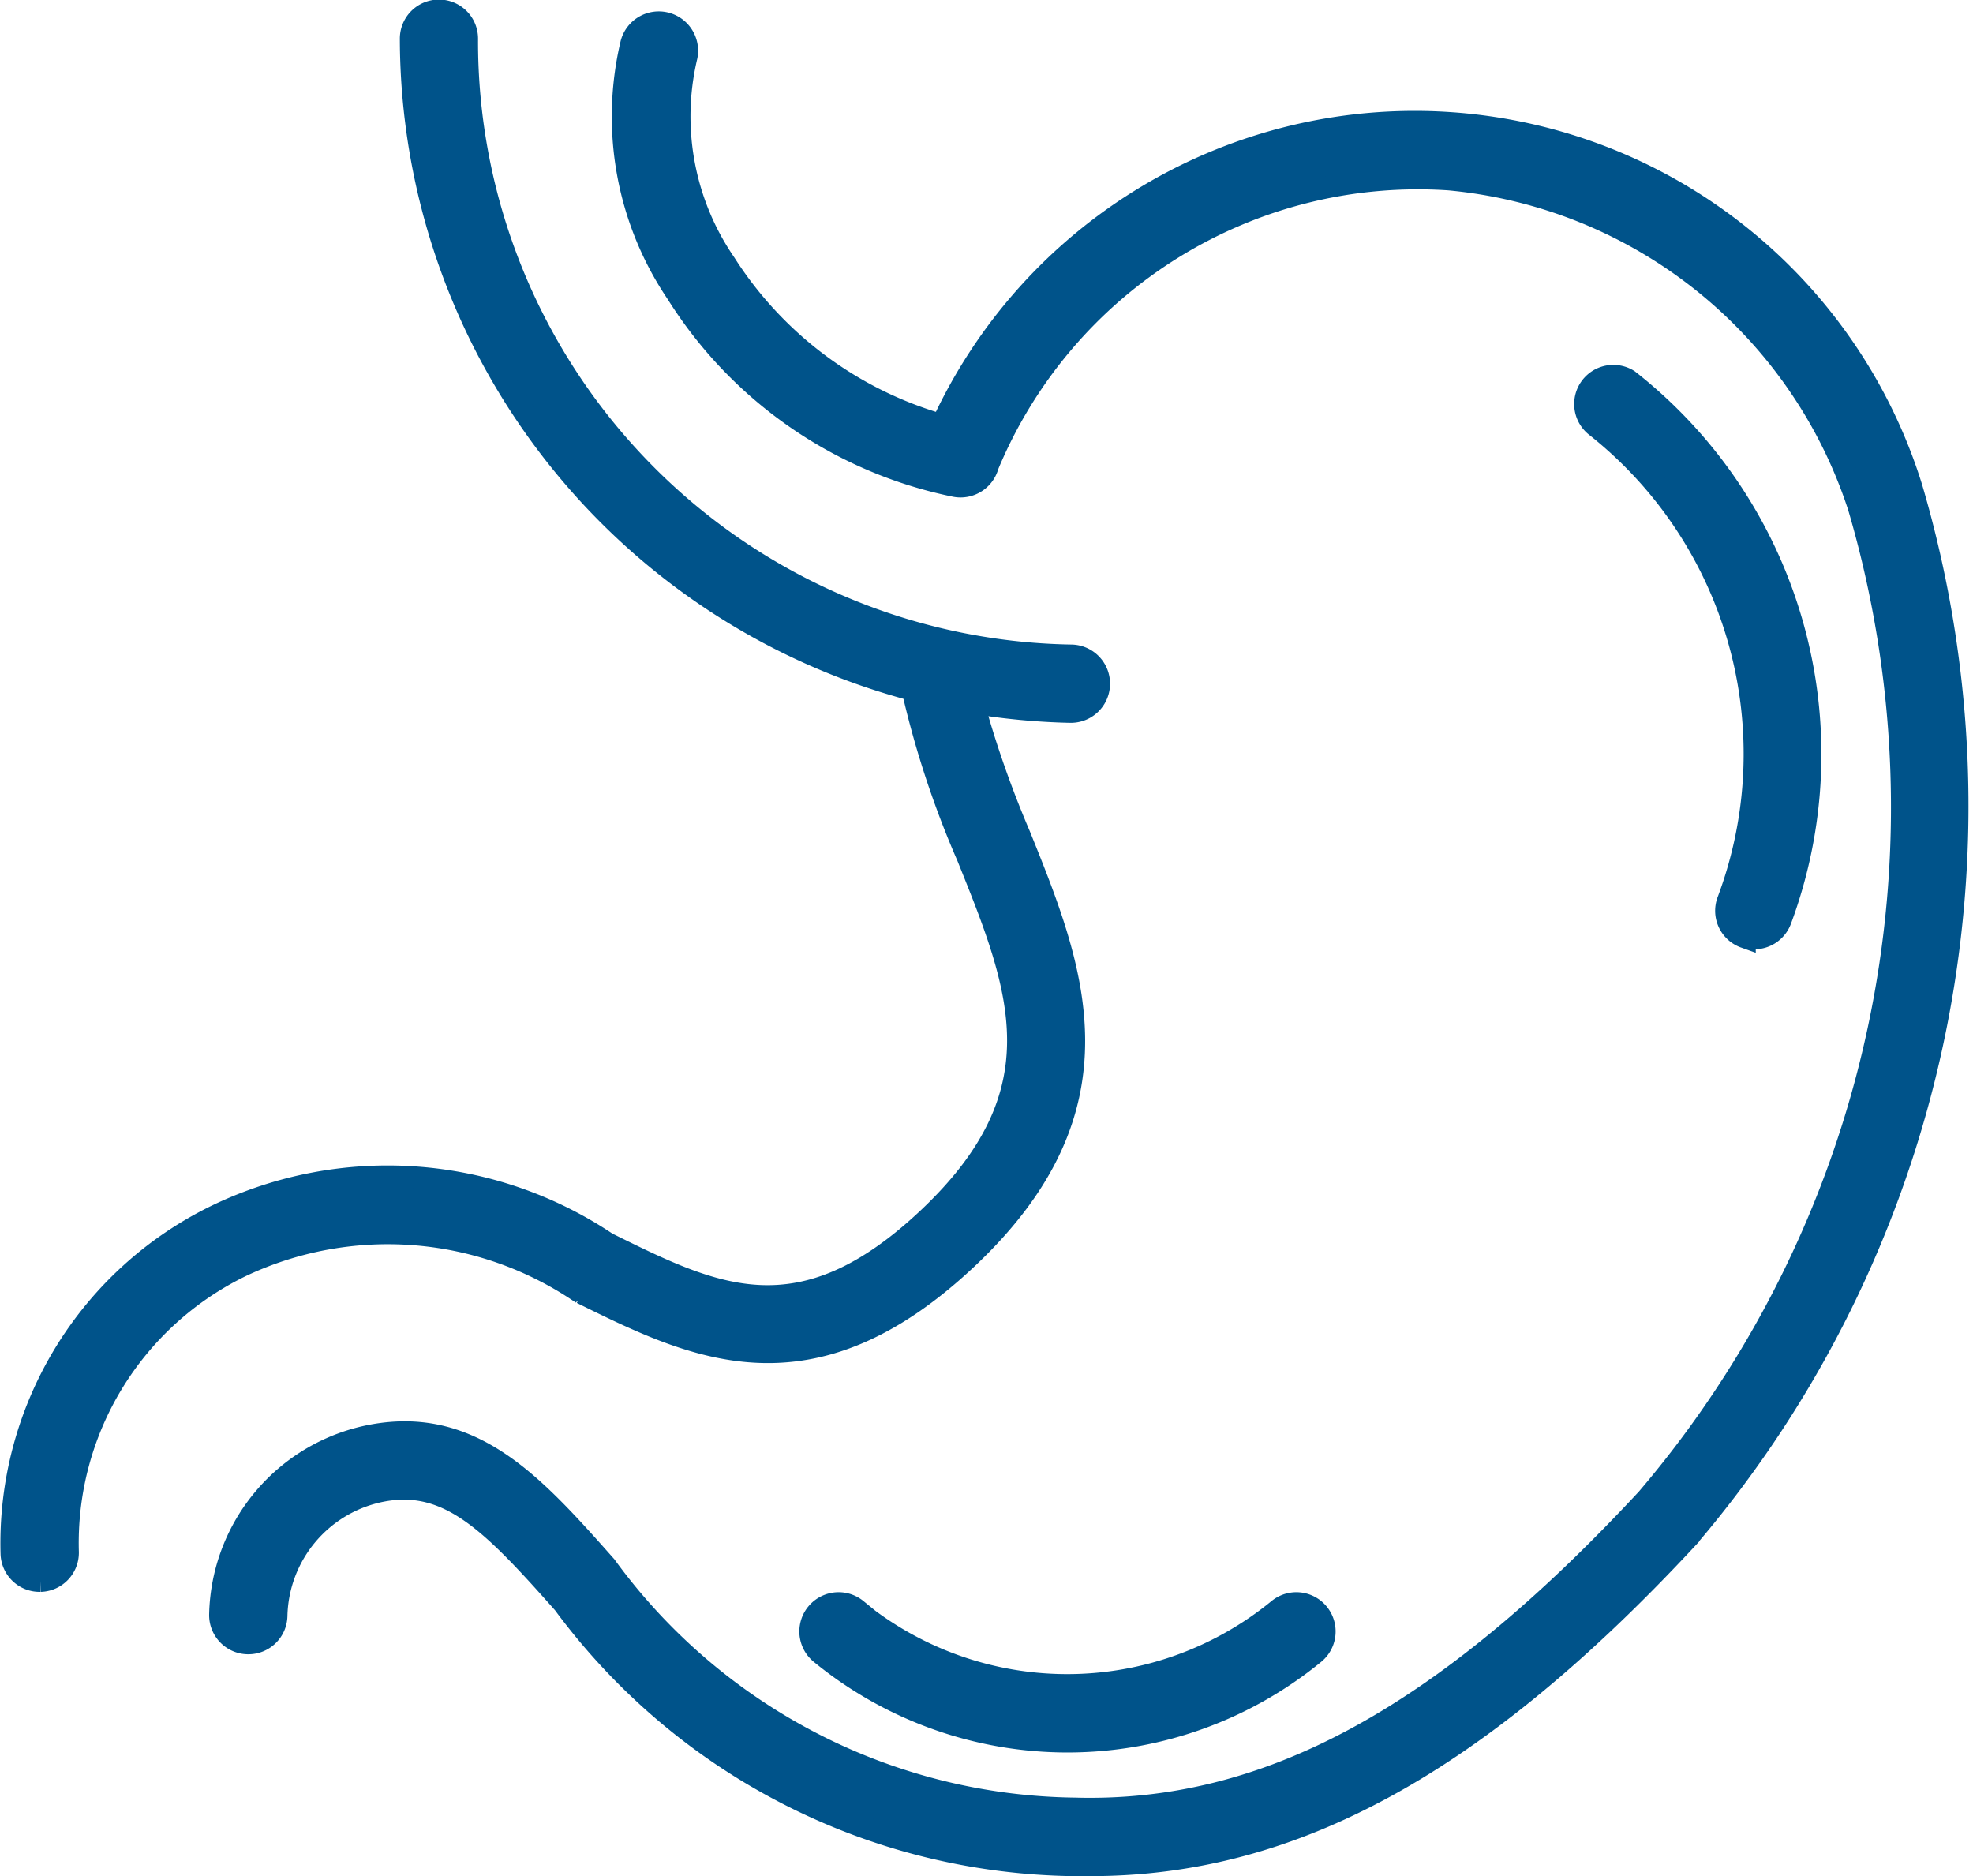
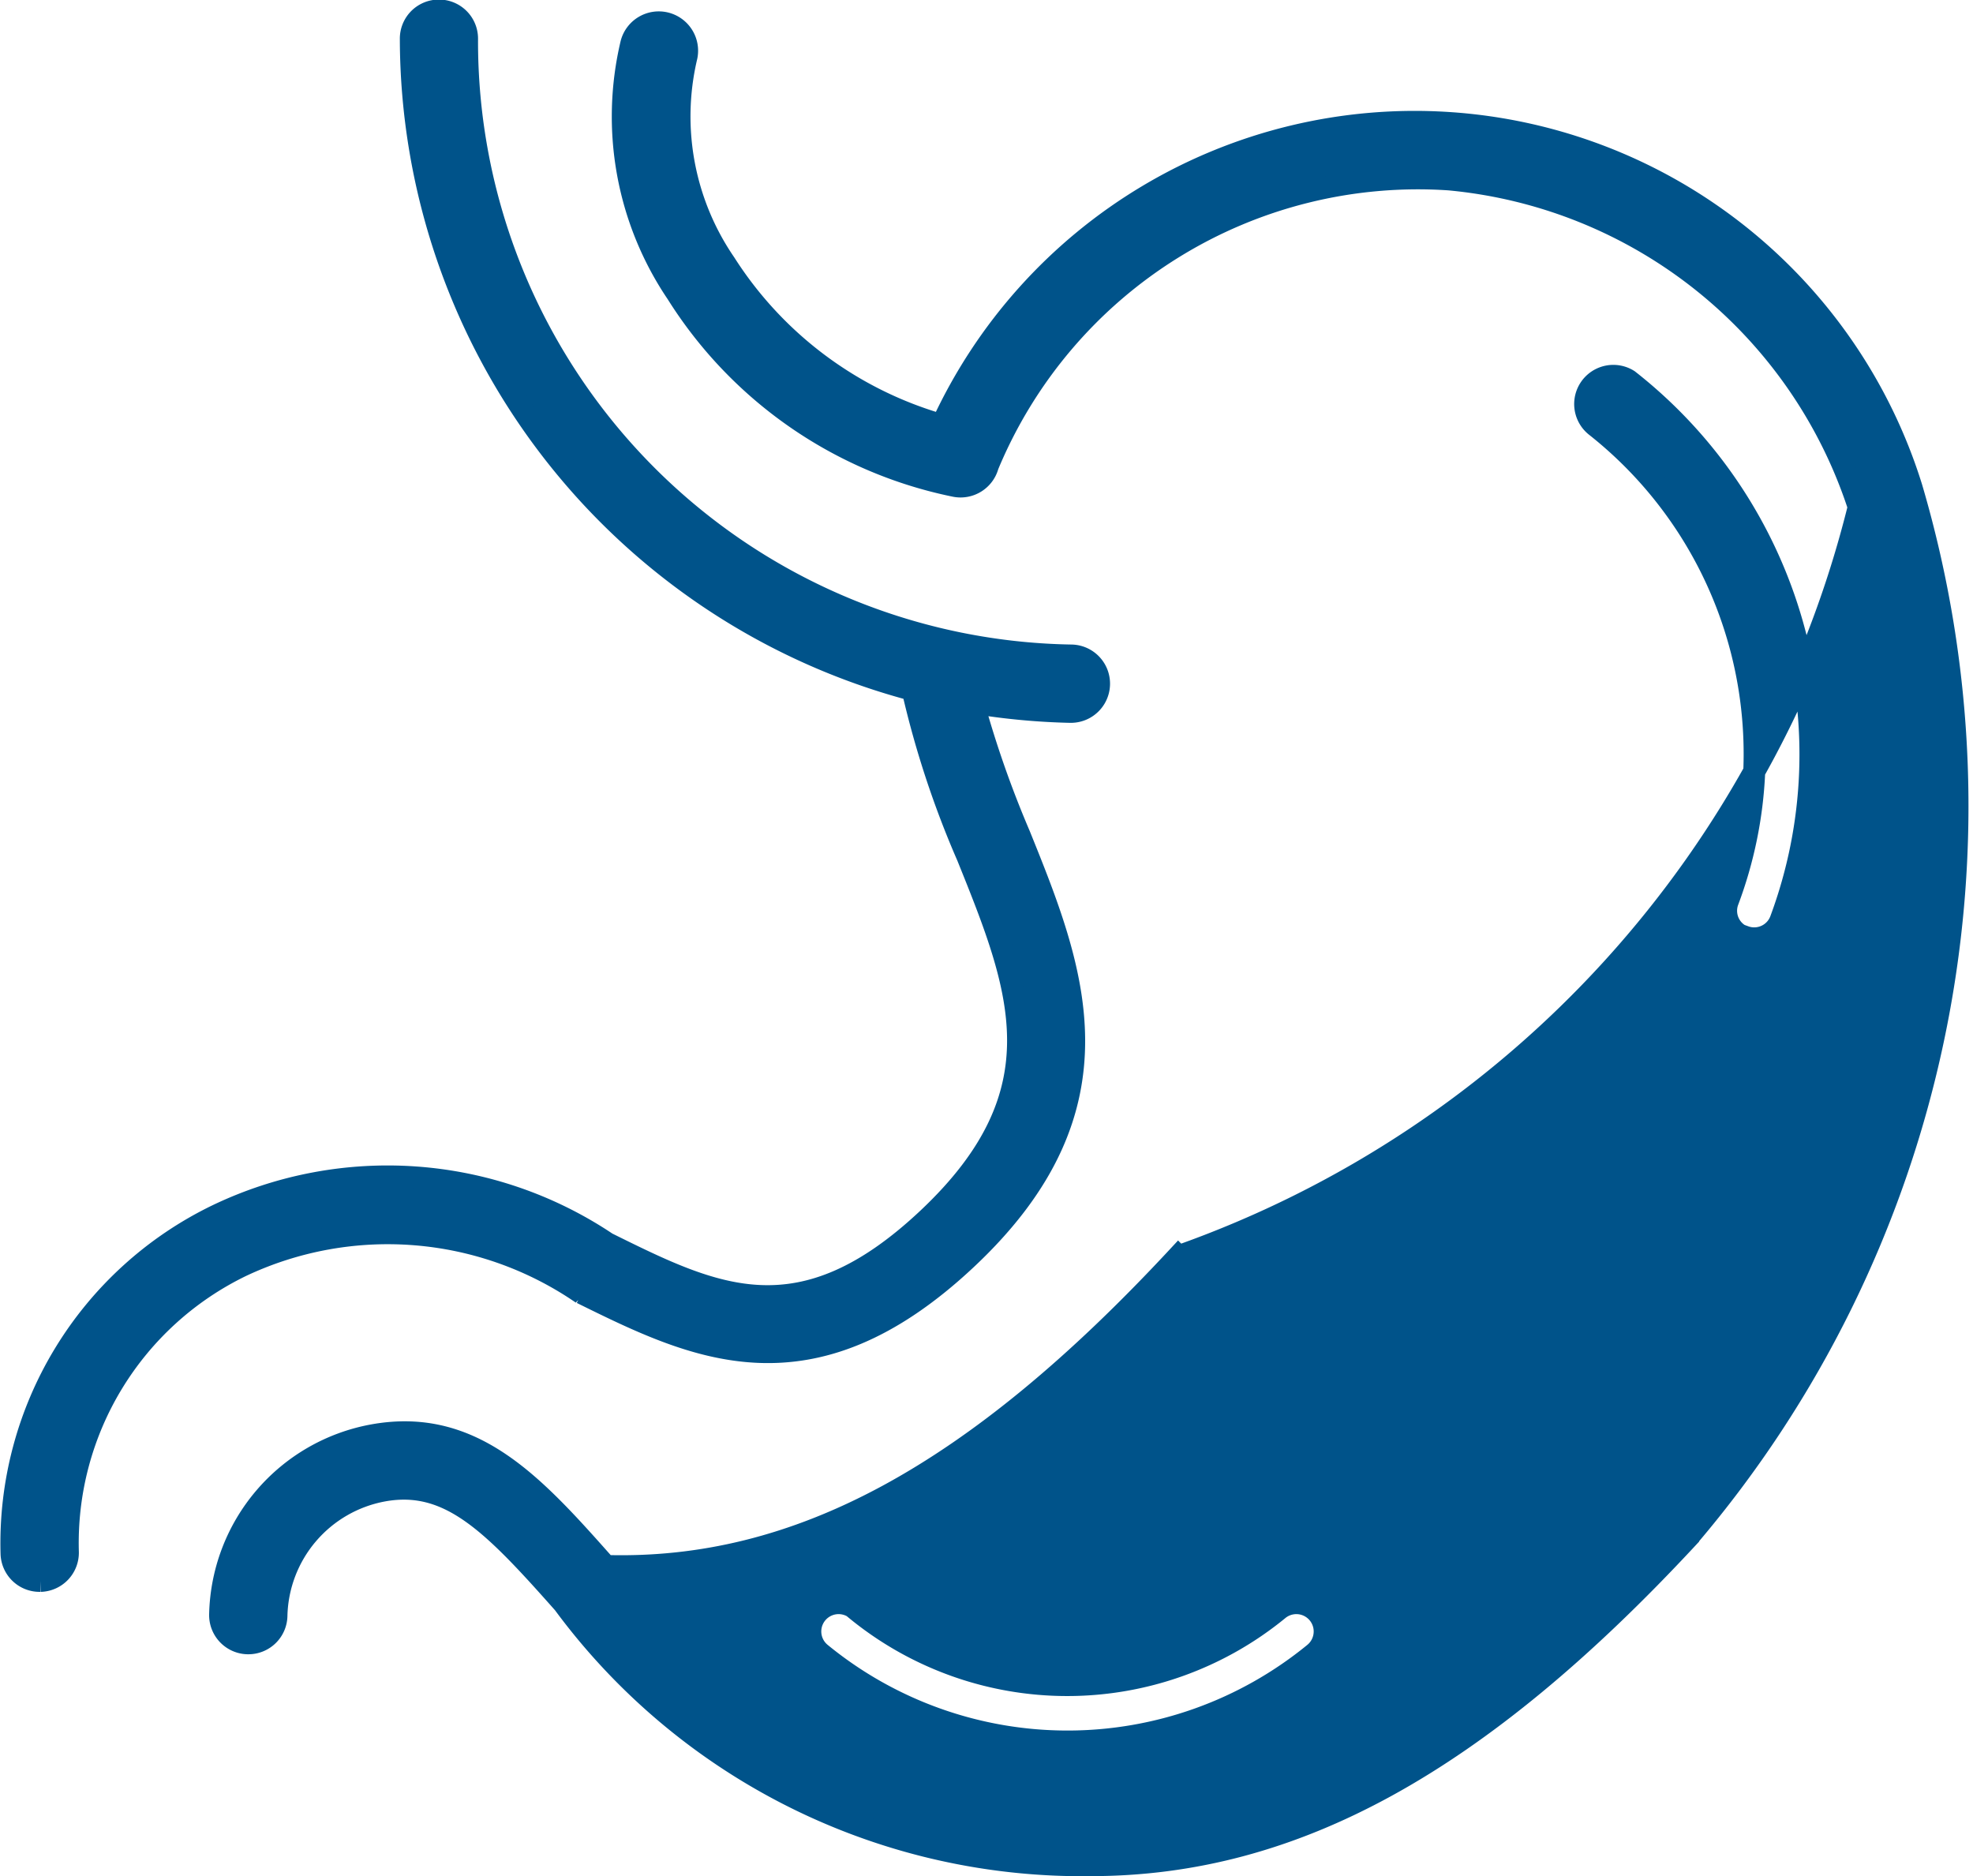
<svg xmlns="http://www.w3.org/2000/svg" width="17.991" height="17.108" viewBox="0 0 17.991 17.108">
  <g id="noun-stomach-7698393" transform="translate(0.101 0.1)">
-     <path id="Path_53773" data-name="Path 53773" d="M29.345,29.726c-1.914,2.062-3.6,2.99-5.449,2.99l-.164,0a5.874,5.874,0,0,1-4.642-2.387c-.647-.73-1.042-1.138-1.646-1.028a1.188,1.188,0,0,0-.972,1.141.256.256,0,0,1-.257.251h-.006a.257.257,0,0,1-.251-.262,1.7,1.7,0,0,1,1.393-1.635c.918-.167,1.476.463,2.123,1.192A5.369,5.369,0,0,0,23.748,32.2c1.748.05,3.36-.819,5.222-2.824A9.715,9.715,0,0,0,30.9,20.332a4.35,4.35,0,0,0-3.735-2.987,4.246,4.246,0,0,0-4.206,2.609.258.258,0,0,1-.3.186,3.919,3.919,0,0,1-2.535-1.756,2.877,2.877,0,0,1-.416-2.279.257.257,0,0,1,.5.133,2.369,2.369,0,0,0,.355,1.873,3.478,3.478,0,0,0,1.976,1.474,4.745,4.745,0,0,1,8.843.571,10.274,10.274,0,0,1-2.037,9.569ZM19.255,27.5c1.024.505,2.082,1.028,3.51-.313,1.481-1.39.974-2.647.483-3.863a9.485,9.485,0,0,1-.423-1.207,6.223,6.223,0,0,0,.882.083h.006a.257.257,0,0,0,.006-.514,5.6,5.6,0,0,1-5.509-5.625.256.256,0,0,0-.257-.256h0a.256.256,0,0,0-.256.257A6.155,6.155,0,0,0,22.273,22a8.633,8.633,0,0,0,.5,1.518c.484,1.2.865,2.147-.358,3.3-1.168,1.1-1.946.713-2.93.226a3.593,3.593,0,0,0-3.557-.253,3.323,3.323,0,0,0-1.872,3.084.256.256,0,0,0,.257.249h.008a.257.257,0,0,0,.249-.265,2.806,2.806,0,0,1,1.582-2.606,3.128,3.128,0,0,1,3.106.251Zm10.606-3.25a.25.25,0,0,0,.087.015.257.257,0,0,0,.241-.17A4.336,4.336,0,0,0,28.8,19.176a.257.257,0,0,0-.294.421,3.81,3.81,0,0,1,1.2,4.33.256.256,0,0,0,.155.328Zm-8.1,6.135a.257.257,0,1,0-.326.4,3.552,3.552,0,0,0,4.5,0,.257.257,0,1,0-.326-.4,3.038,3.038,0,0,1-3.853,0Z" transform="translate(-14.052 -15.809)" fill="#00538a" stroke="#00538a" stroke-width="0.2" />
+     <path id="Path_53773" data-name="Path 53773" d="M29.345,29.726c-1.914,2.062-3.6,2.99-5.449,2.99l-.164,0a5.874,5.874,0,0,1-4.642-2.387c-.647-.73-1.042-1.138-1.646-1.028a1.188,1.188,0,0,0-.972,1.141.256.256,0,0,1-.257.251h-.006a.257.257,0,0,1-.251-.262,1.7,1.7,0,0,1,1.393-1.635c.918-.167,1.476.463,2.123,1.192c1.748.05,3.36-.819,5.222-2.824A9.715,9.715,0,0,0,30.9,20.332a4.35,4.35,0,0,0-3.735-2.987,4.246,4.246,0,0,0-4.206,2.609.258.258,0,0,1-.3.186,3.919,3.919,0,0,1-2.535-1.756,2.877,2.877,0,0,1-.416-2.279.257.257,0,0,1,.5.133,2.369,2.369,0,0,0,.355,1.873,3.478,3.478,0,0,0,1.976,1.474,4.745,4.745,0,0,1,8.843.571,10.274,10.274,0,0,1-2.037,9.569ZM19.255,27.5c1.024.505,2.082,1.028,3.51-.313,1.481-1.39.974-2.647.483-3.863a9.485,9.485,0,0,1-.423-1.207,6.223,6.223,0,0,0,.882.083h.006a.257.257,0,0,0,.006-.514,5.6,5.6,0,0,1-5.509-5.625.256.256,0,0,0-.257-.256h0a.256.256,0,0,0-.256.257A6.155,6.155,0,0,0,22.273,22a8.633,8.633,0,0,0,.5,1.518c.484,1.2.865,2.147-.358,3.3-1.168,1.1-1.946.713-2.93.226a3.593,3.593,0,0,0-3.557-.253,3.323,3.323,0,0,0-1.872,3.084.256.256,0,0,0,.257.249h.008a.257.257,0,0,0,.249-.265,2.806,2.806,0,0,1,1.582-2.606,3.128,3.128,0,0,1,3.106.251Zm10.606-3.25a.25.25,0,0,0,.087.015.257.257,0,0,0,.241-.17A4.336,4.336,0,0,0,28.8,19.176a.257.257,0,0,0-.294.421,3.81,3.81,0,0,1,1.2,4.33.256.256,0,0,0,.155.328Zm-8.1,6.135a.257.257,0,1,0-.326.4,3.552,3.552,0,0,0,4.5,0,.257.257,0,1,0-.326-.4,3.038,3.038,0,0,1-3.853,0Z" transform="translate(-14.052 -15.809)" fill="#00538a" stroke="#00538a" stroke-width="0.2" />
  </g>
</svg>